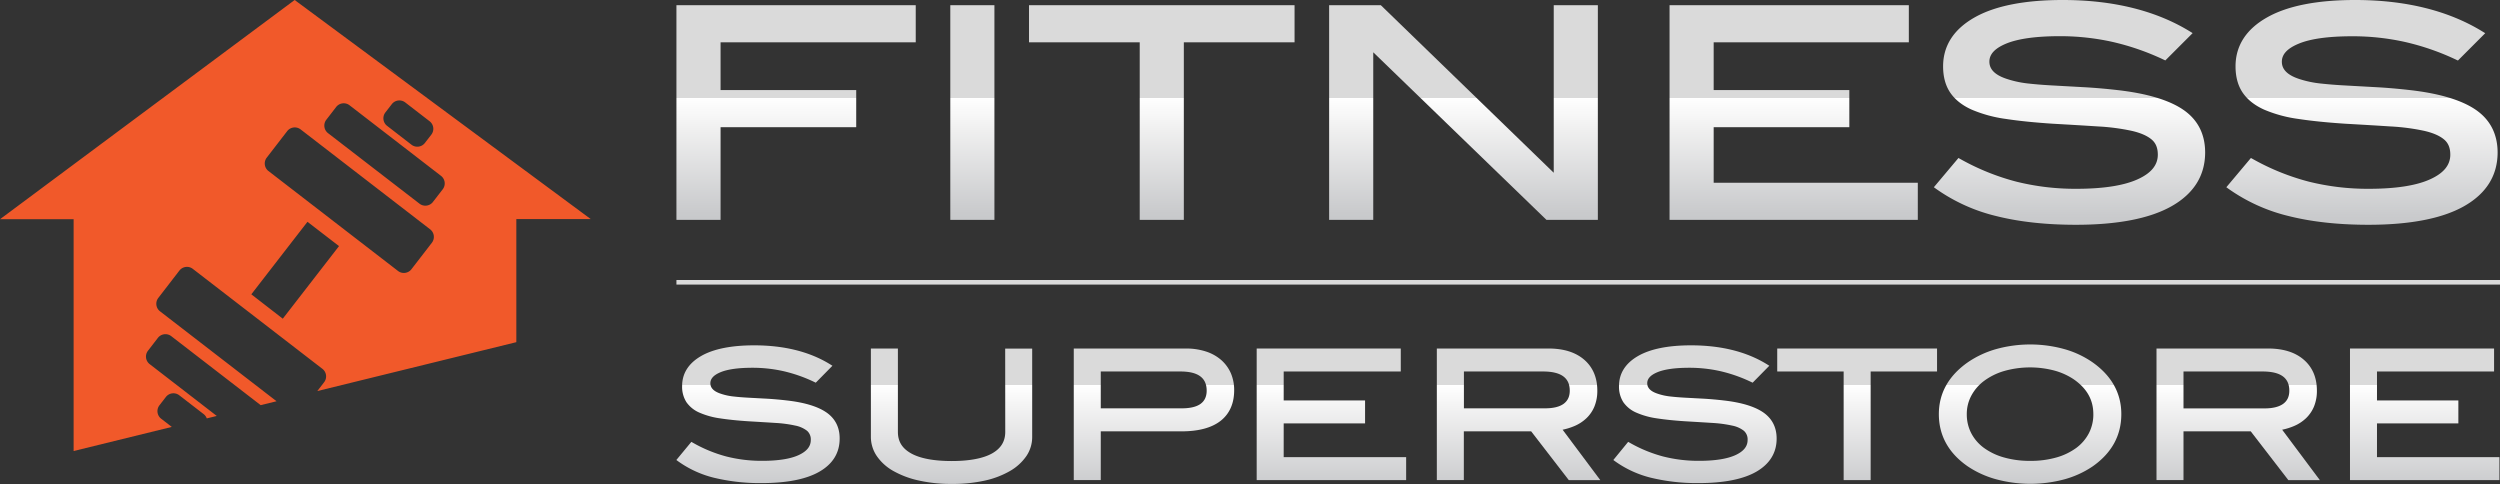
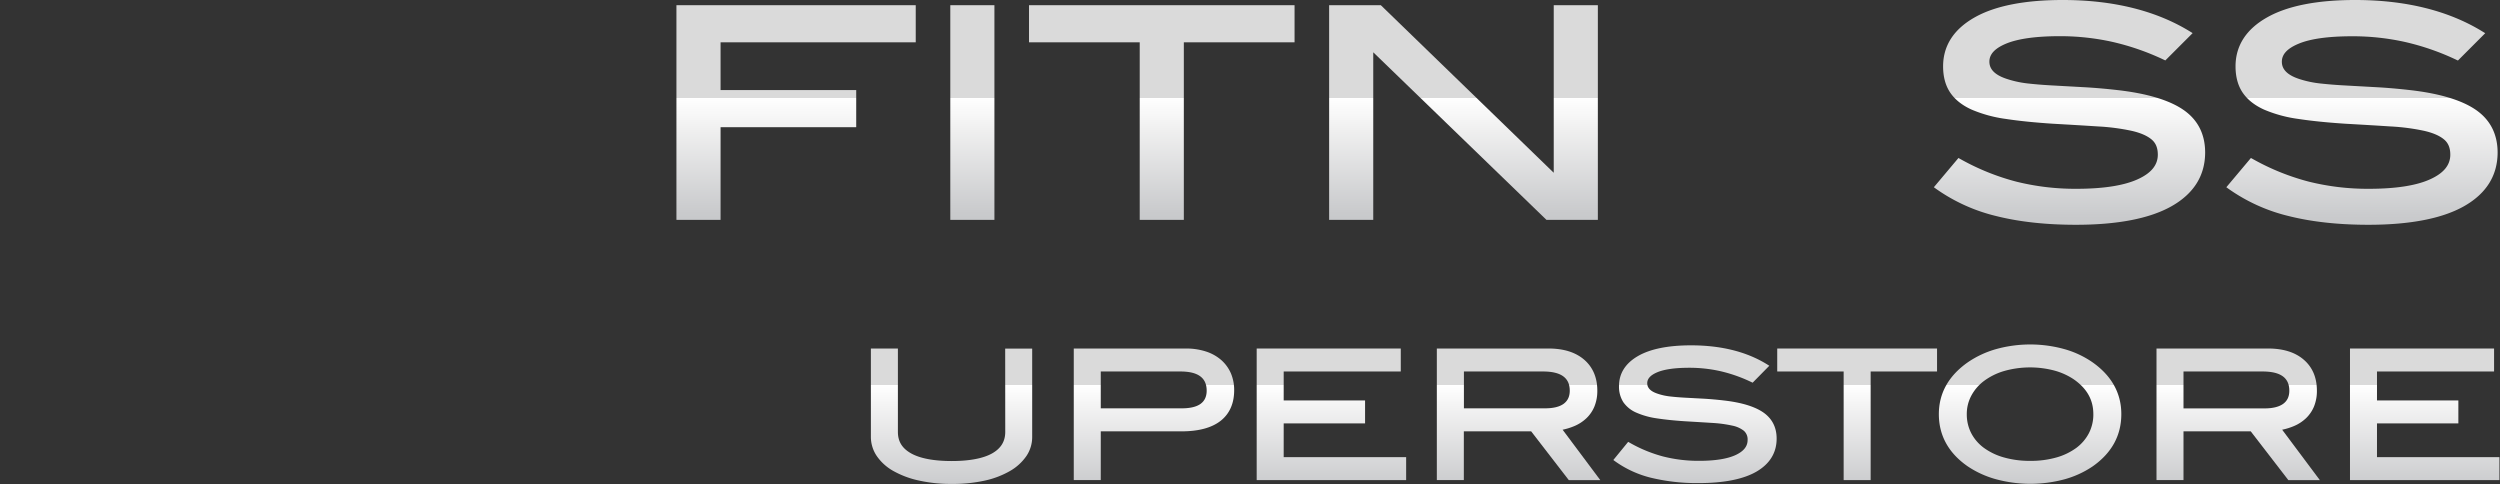
<svg xmlns="http://www.w3.org/2000/svg" xmlns:xlink="http://www.w3.org/1999/xlink" viewBox="0 0 1500 290.39">
  <rect x="0" y="0" width="1500" height="290.39" fill="#333333" stroke="none" />
  <defs>
    <style>.cls-1{fill:#f1592a;}.cls-2{fill:url(#linear-gradient);}.cls-3{fill:url(#linear-gradient-2);}.cls-4{fill:url(#linear-gradient-3);}.cls-5{fill:url(#linear-gradient-4);}.cls-6{fill:url(#linear-gradient-5);}.cls-7{fill:url(#linear-gradient-6);}.cls-8{fill:url(#linear-gradient-7);}.cls-9{fill:url(#linear-gradient-8);}.cls-10{fill:url(#linear-gradient-9);}.cls-11{fill:url(#linear-gradient-10);}.cls-12{fill:url(#linear-gradient-11);}.cls-13{fill:url(#linear-gradient-12);}.cls-14{fill:url(#linear-gradient-13);}.cls-15{fill:url(#linear-gradient-14);}.cls-16{fill:url(#linear-gradient-15);}.cls-17{fill:url(#linear-gradient-16);}.cls-18{fill:url(#linear-gradient-17);}.cls-19{fill:url(#linear-gradient-18);}</style>
    <linearGradient gradientUnits="userSpaceOnUse" y2="59.07" x2="477.65" y1="152.74" x1="477.65" id="linear-gradient">
      <stop stop-color="#bbbdbf" offset="0" />
      <stop stop-color="#cacbcd" offset="0.28" />
      <stop stop-color="#f1f1f1" offset="0.82" />
      <stop stop-color="#fff" offset="1" />
      <stop stop-color="#dadada" offset="1" />
    </linearGradient>
    <linearGradient xlink:href="#linear-gradient" y2="59.07" x2="583.42" y1="152.74" x1="583.42" id="linear-gradient-2" />
    <linearGradient xlink:href="#linear-gradient" y2="59.07" x2="697.07" y1="152.74" x1="697.07" id="linear-gradient-3" />
    <linearGradient xlink:href="#linear-gradient" y2="59.07" x2="878.09" y1="152.74" x1="878.09" id="linear-gradient-4" />
    <linearGradient xlink:href="#linear-gradient" y2="59.07" x2="1076.2" y1="152.74" x1="1076.2" id="linear-gradient-5" />
    <linearGradient xlink:href="#linear-gradient" y2="58.59" x2="1241.68" y1="156.67" x1="1241.68" id="linear-gradient-6" />
    <linearGradient xlink:href="#linear-gradient" y2="58.59" x2="1417.14" y1="156.67" x1="1417.14" id="linear-gradient-7" />
    <linearGradient xlink:href="#linear-gradient" y2="231.21" x2="454.85" y1="315.07" x1="454.85" id="linear-gradient-8" />
    <linearGradient xlink:href="#linear-gradient" y2="231.21" x2="570.94" y1="315.07" x1="570.94" id="linear-gradient-9" />
    <linearGradient xlink:href="#linear-gradient" y2="231.21" x2="692.38" y1="315.07" x1="692.38" id="linear-gradient-10" />
    <linearGradient xlink:href="#linear-gradient" y2="231.21" x2="798.85" y1="315.07" x1="798.85" id="linear-gradient-11" />
    <linearGradient xlink:href="#linear-gradient" y2="231.21" x2="911.16" y1="315.07" x1="911.16" id="linear-gradient-12" />
    <linearGradient xlink:href="#linear-gradient" y2="231.21" x2="1016.97" y1="315.07" x1="1016.97" id="linear-gradient-13" />
    <linearGradient xlink:href="#linear-gradient" y2="231.21" x2="1114.29" y1="315.07" x1="1114.29" id="linear-gradient-14" />
    <linearGradient xlink:href="#linear-gradient" y2="231.21" x2="1218.05" y1="315.07" x1="1218.05" id="linear-gradient-15" />
    <linearGradient xlink:href="#linear-gradient" y2="231.21" x2="1342.91" y1="315.07" x1="1342.91" id="linear-gradient-16" />
    <linearGradient xlink:href="#linear-gradient" y2="231.21" x2="1454.83" y1="315.07" x1="1454.83" id="linear-gradient-17" />
    <linearGradient xlink:href="#linear-gradient" y2="167.29" x2="952.93" y1="145.79" x1="952.93" id="linear-gradient-18" />
  </defs>
  <g data-name="Layer 2" id="Layer_2">
    <g data-name="Layer 1" id="Layer_1-2">
-       <path d="M176.79,0,0,131.53H44.17V270.62l58.9-14.47-6.39-4.94a5.74,5.74,0,0,1-1-8.05l3.87-5a5.74,5.74,0,0,1,8-1l14.62,11.29a5.7,5.7,0,0,1,1.89,2.59l6-1.47L89.8,218.47a5.73,5.73,0,0,1-1-8.05l5.94-7.7a5.74,5.74,0,0,1,8.05-1l53.61,41.37,9.53-2.34L96,186.78a5.73,5.73,0,0,1-1-8.05l12.65-16.4a5.75,5.75,0,0,1,8.05-1l77.78,60a5.74,5.74,0,0,1,1,8l-4.1,5.31,119.42-29.34V131.44h44.63Zm54.44,67.47,3.87-5a5.75,5.75,0,0,1,8.05-1l14.63,11.29a5.74,5.74,0,0,1,1,8.05l-3.87,5a5.74,5.74,0,0,1-8.05,1L232.27,75.52A5.74,5.74,0,0,1,231.23,67.47ZM169.67,191.22l-18.88-14.63c11.16-14.42,22.45-29,33.69-43.5,6.25,4.8,12.67,9.75,18.93,14.57Zm89.45-45.56-12.3,15.93a5.75,5.75,0,0,1-8,1l-77.78-60a5.74,5.74,0,0,1-1-8l12.29-15.93a5.76,5.76,0,0,1,8.06-1l77.78,60A5.76,5.76,0,0,1,259.12,145.66Zm6.57-32.16-5.95,7.7a5.74,5.74,0,0,1-8.05,1L196.78,79.86a5.74,5.74,0,0,1-1-8l5.94-7.7a5.74,5.74,0,0,1,8-1l54.92,42.38A5.75,5.75,0,0,1,265.69,113.5Z" class="cls-1" />
      <polygon points="405.86 131.92 432.34 131.92 432.34 76.32 513.73 76.32 513.73 54.04 432.34 54.04 432.34 25.39 549.44 25.39 549.44 3.12 405.86 3.12 405.86 131.92" class="cls-2" />
      <rect height="128.8" width="26.47" y="3.12" x="570.18" class="cls-3" />
      <polygon points="617.41 25.39 683.83 25.39 683.83 131.92 710.3 131.92 710.3 25.39 776.73 25.39 776.73 3.12 617.41 3.12 617.41 25.39" class="cls-4" />
      <polygon points="932.24 103.66 828.5 3.12 797.48 3.12 797.48 131.92 823.95 131.92 823.95 31.37 927.88 131.92 958.71 131.92 958.71 3.12 932.24 3.12 932.24 103.66" class="cls-5" />
-       <polygon points="1028.2 76.32 1109.6 76.32 1109.6 54.04 1028.2 54.04 1028.2 25.39 1145.3 25.39 1145.3 3.12 1001.73 3.12 1001.73 131.92 1150.68 131.92 1150.68 109.65 1028.2 109.65 1028.2 76.32" class="cls-6" />
      <path d="M1309.84,65.77c-8.51-5.78-21.76-9.73-39.36-11.72-7.09-.81-13.91-1.39-20.26-1.74l-18-1c-5.5-.28-10.63-.69-15.26-1.2a61.74,61.74,0,0,1-12.44-2.62c-7.33-2.31-10.89-5.74-10.89-10.51,0-4.48,3.3-8,10.08-10.82,7.17-2.95,18-4.45,32.16-4.45a144.7,144.7,0,0,1,31.58,3.42,149.71,149.71,0,0,1,30.65,10.62l1.1.51,16.39-16.4-1.84-1.12C1293.4,6.32,1267.78,0,1237.65,0c-22.85,0-40.64,3.51-52.88,10.45-12.55,7.1-18.91,17-18.91,29.36,0,6.32,1.46,11.65,4.33,15.84s7.16,7.58,12.8,10.12a79.57,79.57,0,0,0,20.52,5.59c8,1.22,17.52,2.18,28.28,2.88q15.35.87,27.34,1.64a127.33,127.33,0,0,1,20,2.65c5.21,1.2,9.2,2.94,11.85,5.18,2.5,2.1,3.71,5.08,3.71,9.1,0,6.15-3.88,11-11.87,14.66-8.31,3.86-20.79,5.81-37.09,5.81a146.38,146.38,0,0,1-35.85-4.27,141.45,141.45,0,0,1-33.57-13.53l-1.24-.69-14.76,17.55,1.48,1.07A105.14,105.14,0,0,0,1198,129.7c13.71,3.43,29.71,5.17,47.55,5.17,25,0,44.33-3.75,57.39-11.14,13.37-7.57,20.15-18.44,20.15-32.31C1323.06,80.37,1318.62,71.74,1309.84,65.77Z" class="cls-7" />
      <path d="M1485.3,65.77c-8.51-5.78-21.76-9.73-39.36-11.72-7.09-.81-13.9-1.39-20.26-1.74l-18-1c-5.49-.28-10.63-.69-15.26-1.2A61.74,61.74,0,0,1,1380,47.54c-7.33-2.31-10.89-5.74-10.89-10.51,0-4.48,3.3-8,10.08-10.81,7.17-3,18-4.46,32.16-4.46A144.7,144.7,0,0,1,1443,25.18a149.5,149.5,0,0,1,30.65,10.62l1.11.51,16.38-16.4-1.84-1.12C1468.86,6.32,1443.24,0,1413.11,0c-22.85,0-40.65,3.51-52.88,10.45-12.55,7.1-18.91,17-18.91,29.36,0,6.32,1.46,11.65,4.33,15.84s7.16,7.58,12.8,10.12A79.46,79.46,0,0,0,1379,71.36c8,1.22,17.52,2.18,28.28,2.88q15.35.87,27.34,1.64a127.33,127.33,0,0,1,20,2.65c5.21,1.2,9.2,2.94,11.85,5.18,2.5,2.1,3.71,5.08,3.71,9.1,0,6.15-3.88,11-11.87,14.66-8.31,3.86-20.78,5.81-37.09,5.81a146.38,146.38,0,0,1-35.85-4.27,141.11,141.11,0,0,1-33.57-13.53l-1.25-.69-14.75,17.55,1.48,1.07a105.14,105.14,0,0,0,36.2,16.29c13.71,3.43,29.71,5.17,47.55,5.17,25,0,44.32-3.75,57.39-11.14,13.37-7.57,20.15-18.44,20.15-32.31C1498.52,80.37,1494.08,71.74,1485.3,65.77Z" class="cls-8" />
-       <path d="M495.87,247.48c-5.13-3.56-13.11-6-23.7-7.2-4.23-.49-8.32-.85-12.17-1.07l-10.78-.58c-3.27-.17-6.35-.42-9.13-.74a35.42,35.42,0,0,1-7.42-1.59c-4.34-1.39-6.45-3.47-6.45-6.36,0-2.73,2-4.88,6-6.57,4.28-1.8,10.74-2.71,19.2-2.71a84.65,84.65,0,0,1,18.89,2.09,88.84,88.84,0,0,1,18.34,6.48l.81.38,10-10.16-1.16-.72c-12.27-7.65-27.68-11.53-45.8-11.53-13.75,0-24.46,2.16-31.84,6.42-7.55,4.37-11.39,10.43-11.39,18a17.18,17.18,0,0,0,2.6,9.71,18.33,18.33,0,0,0,7.74,6.23A47.21,47.21,0,0,0,431.92,251c4.8.74,10.52,1.34,17,1.76q9.21.54,16.4,1a74.71,74.71,0,0,1,11.94,1.61,16.63,16.63,0,0,1,7,3.13,6.83,6.83,0,0,1,2.21,5.54c0,3.75-2.31,6.66-7.07,8.92-4.95,2.35-12.4,3.54-22.14,3.54a85.82,85.82,0,0,1-21.45-2.61,83.47,83.47,0,0,1-20.09-8.26l-.91-.51-9,10.88.93.68a62.71,62.71,0,0,0,21.78,10,116.89,116.89,0,0,0,28.59,3.17c15,0,26.67-2.31,34.54-6.85,8.06-4.64,12.14-11.31,12.14-19.81C503.84,256.45,501.16,251.15,495.87,247.48Z" class="cls-9" />
      <path d="M603.15,259.16c0,5.65-2.56,9.85-7.83,12.85s-13.56,4.61-24.26,4.61-19-1.55-24.43-4.61-7.89-7.2-7.89-12.85V209.11H522.53v53a20.47,20.47,0,0,0,3.46,11.4,29.49,29.49,0,0,0,9.77,8.94,54.55,54.55,0,0,0,15.26,5.8,87.83,87.83,0,0,0,20,2.1,89,89,0,0,0,19.92-2,53,53,0,0,0,15.16-5.81,30.06,30.06,0,0,0,9.75-8.94h0a20.26,20.26,0,0,0,3.46-11.45v-53h-16.2Z" class="cls-10" />
      <path d="M732.64,215.93a26.22,26.22,0,0,0-9.17-5.06h0a38.32,38.32,0,0,0-11.91-1.76h-67.3v78.95h16.2V258.81h48.45c10.22,0,18.11-2.12,23.45-6.3s8.14-10.4,8.14-18.33a25.53,25.53,0,0,0-2-10.28A22.67,22.67,0,0,0,732.64,215.93ZM724,234.39c0,3.49-1.18,6.07-3.59,7.87S714.13,245,709.14,245H660.46V222.89h47.76C718.81,222.89,724,226.65,724,234.39Z" class="cls-11" />
      <polygon points="770.21 254.04 819.04 254.04 819.04 240.27 770.21 240.27 770.21 222.89 840.46 222.89 840.46 209.11 754.01 209.11 754.01 288.06 843.69 288.06 843.69 274.29 770.21 274.29 770.21 254.04" class="cls-12" />
      <path d="M944.62,255.64a24,24,0,0,0,7.27-4.74,20.43,20.43,0,0,0,4.81-7.11,24.66,24.66,0,0,0,1.69-9.4c0-7.78-2.63-14-7.81-18.51s-12.38-6.77-21.48-6.77h-67v78.95h16.2V258.81H918.7l22.57,29.25h18.9l-22.6-30.23A37.38,37.38,0,0,0,944.62,255.64Zm-2.77-21.25c0,3.48-1.19,6.06-3.64,7.87S932,245,927,245H878.35V222.89h47.41C936.58,222.89,941.85,226.65,941.85,234.39Z" class="cls-13" />
      <path d="M1058,247.48c-5.14-3.56-13.11-6-23.71-7.2-4.22-.49-8.32-.85-12.17-1.07l-10.77-.58c-3.28-.17-6.35-.42-9.14-.74a35.32,35.32,0,0,1-7.41-1.59c-4.34-1.39-6.46-3.47-6.46-6.36,0-2.73,2-4.88,6-6.57,4.28-1.8,10.74-2.71,19.21-2.71a84.72,84.72,0,0,1,18.89,2.09,89.26,89.26,0,0,1,18.34,6.48l.81.38,10-10.16-1.15-.72c-12.27-7.65-27.68-11.53-45.81-11.53-13.75,0-24.46,2.16-31.83,6.42-7.56,4.37-11.39,10.43-11.39,18a17.1,17.1,0,0,0,2.6,9.71,18.21,18.21,0,0,0,7.74,6.23A47.13,47.13,0,0,0,994,251c4.81.74,10.52,1.34,17,1.76q9.21.54,16.41,1a74.71,74.71,0,0,1,11.94,1.61,16.52,16.52,0,0,1,7,3.13,6.83,6.83,0,0,1,2.21,5.54c0,3.75-2.31,6.67-7.06,8.92-5,2.35-12.41,3.54-22.15,3.54a85.82,85.82,0,0,1-21.45-2.61,83.41,83.41,0,0,1-20.08-8.26l-.92-.51L968,276l.92.68a62.84,62.84,0,0,0,21.79,10,116.81,116.81,0,0,0,28.58,3.17c15,0,26.68-2.31,34.55-6.85,8-4.65,12.14-11.31,12.14-19.81C1066,256.45,1063.28,251.15,1058,247.48Z" class="cls-14" />
      <polygon points="1066.34 222.89 1106.19 222.89 1106.19 288.06 1122.39 288.06 1122.39 222.89 1162.23 222.89 1162.23 209.11 1066.34 209.11 1066.34 222.89" class="cls-15" />
      <path d="M1255.39,217.29a56.26,56.26,0,0,0-16.72-7.81,76.74,76.74,0,0,0-41.08,0,58.08,58.08,0,0,0-16.76,7.8c-11.63,8.1-17.52,18.6-17.52,31.2,0,12.82,5.81,23.35,17.29,31.31a57.71,57.71,0,0,0,16.77,7.69,78.72,78.72,0,0,0,41.47.06,57,57,0,0,0,16.65-7.64c11.48-8,17.3-18.53,17.3-31.42C1272.79,235.88,1266.94,225.38,1255.39,217.29Zm.62,31.19a24.67,24.67,0,0,1-2.64,11.38,25.93,25.93,0,0,1-7.51,8.82,37.14,37.14,0,0,1-11.88,5.76,55.92,55.92,0,0,1-15.82,2.08,56.56,56.56,0,0,1-15.88-2.08,37.76,37.76,0,0,1-12-5.76,25.63,25.63,0,0,1-7.56-8.82,24.55,24.55,0,0,1-2.65-11.38,23.31,23.31,0,0,1,2.76-11.15,26.9,26.9,0,0,1,7.74-8.88,38.49,38.49,0,0,1,12-5.87,57.23,57.23,0,0,1,30-.26,39.75,39.75,0,0,1,11.5,5.15C1252.1,233,1256,239.85,1256,248.48Z" class="cls-16" />
      <path d="M1376.37,255.64a24.11,24.11,0,0,0,7.27-4.74,20.57,20.57,0,0,0,4.81-7.11,24.66,24.66,0,0,0,1.69-9.4c0-7.78-2.62-14-7.81-18.51s-12.38-6.77-21.48-6.77H1293.9v78.95h16.2V258.81h40.35L1373,288.06h18.9l-22.6-30.23A37.38,37.38,0,0,0,1376.37,255.64Zm-2.78-21.25c0,3.49-1.18,6.06-3.63,7.87s-6.26,2.78-11.18,2.78H1310.1V222.89h47.41C1368.33,222.89,1373.59,226.65,1373.59,234.39Z" class="cls-17" />
      <polygon points="1426.19 274.29 1426.19 254.04 1475.02 254.04 1475.02 240.27 1426.19 240.27 1426.19 222.89 1496.44 222.89 1496.44 209.11 1409.99 209.11 1409.99 288.06 1499.66 288.06 1499.66 274.29 1426.19 274.29" class="cls-18" />
-       <rect height="2.75" width="1094.14" y="168" x="405.86" class="cls-19" />
    </g>
  </g>
</svg>